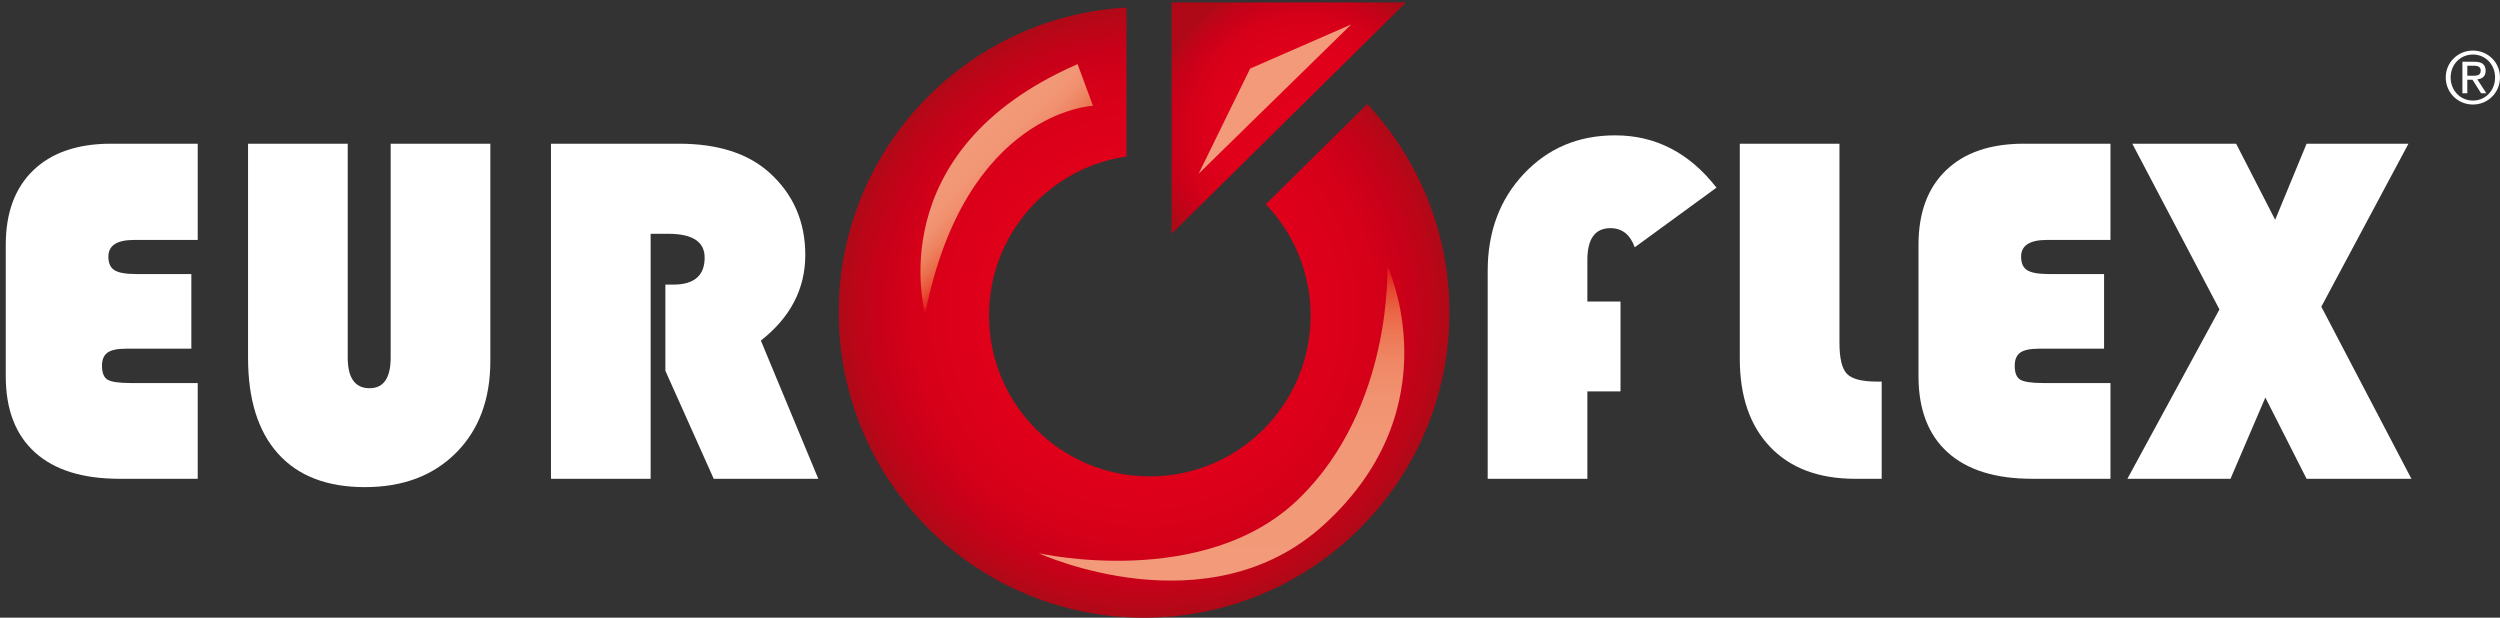
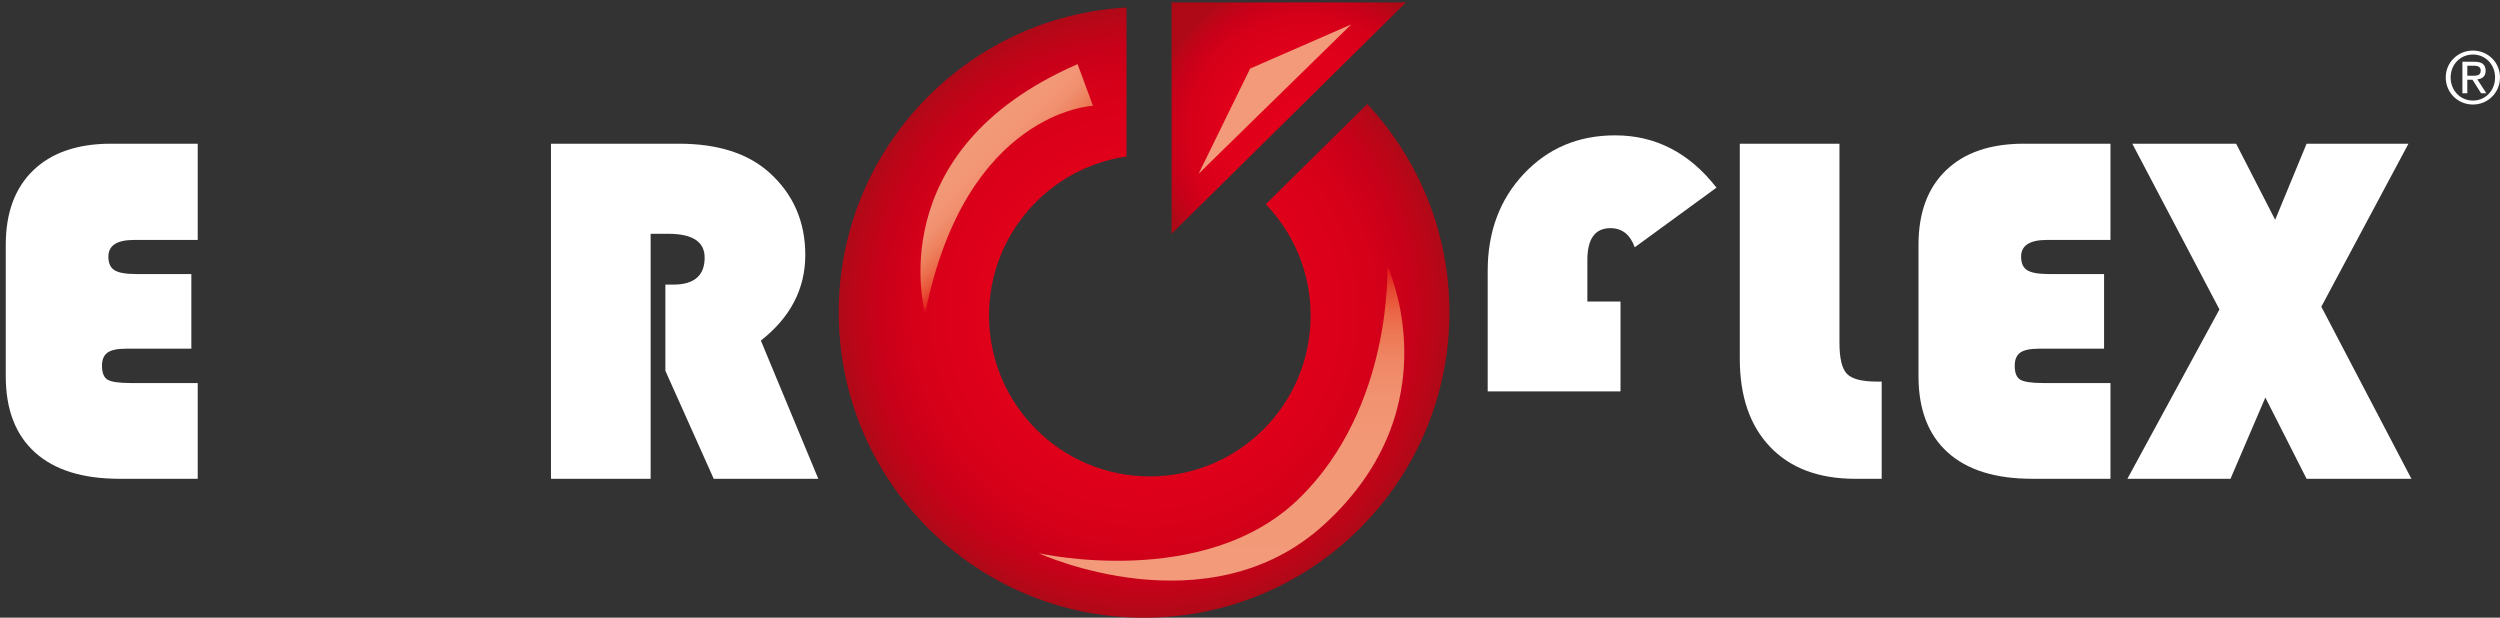
<svg xmlns="http://www.w3.org/2000/svg" xmlns:xlink="http://www.w3.org/1999/xlink" viewBox="0 0 598.813 147.953">
  <rect x="0" y="0" width="598.813" height="147.953" fill="#333333" stroke="none" />
  <g fill="#fff">
    <path d="M45.833 65.643v17.875H30.25c-2.116 0-3.615.313-4.498.94-.881.627-1.323 1.686-1.323 3.174 0 1.687.451 2.794 1.353 3.322.902.53 2.742.795 5.527.795h16.052v22.931H28.604c-8.819 0-15.563-2.105-20.227-6.32-4.665-4.213-6.997-10.298-6.997-18.256V58.645c0-7.682 2.205-13.641 6.615-17.874 4.41-4.234 10.613-6.35 18.61-6.35h20.756V57.47H32.132c-4.116 0-6.174 1.333-6.174 3.998 0 1.569.49 2.656 1.47 3.263.98.609 2.724.912 5.234.912" />
-     <path d="M117.449 34.421v52.037c0 9.173-2.733 16.503-8.202 21.99-5.468 5.489-12.751 8.232-21.844 8.232-9.055 0-15.984-2.665-20.786-7.997-4.802-5.33-7.203-12.994-7.203-22.99V34.421h23.873v51.214c0 4.9 1.744 7.35 5.233 7.35 3.37 0 5.056-2.449 5.056-7.35V34.421" />
    <path d="M155.845 56v58.682h-23.872V34.421h30.634c9.329 0 16.561 2.313 21.697 6.938 5.723 5.175 8.584 11.741 8.584 19.698 0 8.114-3.547 14.955-10.642 20.52l13.759 33.104h-25.049L159.373 88.81V68.172h1.882c5.018 0 7.527-2.156 7.527-6.468 0-3.802-2.901-5.704-8.703-5.704" />
-     <path d="M388.15 72.229V93.75h-7.938v20.932H356.34V64.879c.001-9.368 2.892-17.119 8.674-23.255 5.781-6.134 13.063-9.203 21.843-9.203 9.683 0 17.777 4.176 24.285 12.525l-19.581 14.288c-1.098-3.058-3.037-4.586-5.82-4.586-3.686 0-5.527 2.549-5.527 7.643v9.938" />
+     <path d="M388.15 72.229V93.75h-7.938H356.34V64.879c.001-9.368 2.892-17.119 8.674-23.255 5.781-6.134 13.063-9.203 21.843-9.203 9.683 0 17.777 4.176 24.285 12.525l-19.581 14.288c-1.098-3.058-3.037-4.586-5.82-4.586-3.686 0-5.527 2.549-5.527 7.643v9.938" />
    <path d="M416.725 34.421h23.872v47.686c0 3.725.598 6.204 1.794 7.438 1.195 1.234 3.558 1.852 7.085 1.852h1.235v23.285h-6.351c-8.702 0-15.484-2.538-20.345-7.614-4.861-5.076-7.291-12.122-7.291-21.139" />
    <path d="M503.979 65.643v17.875h-15.582c-2.116 0-3.614.313-4.498.94-.882.627-1.323 1.686-1.323 3.174 0 1.687.451 2.794 1.353 3.322.901.53 2.744.795 5.526.795h16.054v22.931H486.75c-8.818 0-15.561-2.105-20.226-6.32-4.665-4.213-6.996-10.299-6.996-18.257V58.645c0-7.682 2.204-13.641 6.614-17.874 4.41-4.234 10.612-6.35 18.609-6.35h20.757V57.47h-15.229c-4.115 0-6.174 1.333-6.174 3.998 0 1.569.49 2.656 1.47 3.263.979.609 2.725.912 5.233.912" />
    <path d="M576.888 34.421l-20.873 39.043 21.579 41.218h-25.108l-9.877-19.463-8.35 19.463h-24.696l22.05-40.572-20.874-39.689h24.872l9.349 18.228 7.526-18.228" />
    <path d="M592.331 12.111c3.526 0 6.481 2.782 6.481 6.429 0 3.716-2.955 6.498-6.481 6.498-3.543 0-6.515-2.782-6.515-6.498 0-3.647 2.972-6.429 6.515-6.429m0 11.976c2.989 0 5.305-2.385 5.305-5.547 0-3.093-2.315-5.479-5.305-5.479-3.024 0-5.34 2.386-5.34 5.479 0 3.162 2.316 5.547 5.34 5.547m-2.523-9.296h2.92c1.798 0 2.646.708 2.646 2.16 0 1.364-.864 1.935-1.987 2.055l2.159 3.337h-1.261l-2.057-3.249h-1.244v3.249h-1.176v-7.552zm1.175 3.352h1.227c1.037 0 1.987-.052 1.987-1.244 0-1.002-.864-1.158-1.659-1.158h-1.555v2.402z" />
  </g>
  <g>
    <defs>
      <path id="a" d="M303.183 48.915c6.651 6.923 10.748 16.319 10.748 26.679 0 21.272-17.245 38.52-38.52 38.52-21.273 0-38.52-17.248-38.52-38.52 0-19.377 14.308-35.405 32.933-38.113V1.798C231.39 3.98 200.891 35.83 200.891 74.811c0 40.395 32.748 73.142 73.142 73.142 40.396 0 73.143-32.747 73.143-73.142 0-19.291-7.48-36.826-19.683-49.895l-24.31 23.999z" />
    </defs>
    <clipPath id="b">
      <use xlink:href="#a" overflow="visible" />
    </clipPath>
    <radialGradient id="c" cx="-52.501" cy="187.999" r="1" gradientTransform="translate(4114.075 -13675.802) scale(73.142)" gradientUnits="userSpaceOnUse">
      <stop offset="0" stop-color="#e2001a" />
      <stop offset=".47" stop-color="#e1001a" />
      <stop offset=".642" stop-color="#dc001a" />
      <stop offset=".765" stop-color="#d50019" />
      <stop offset=".865" stop-color="#c90019" />
      <stop offset=".95" stop-color="#bb0618" />
      <stop offset="1" stop-color="#af0917" />
    </radialGradient>
    <path clip-path="url(#b)" fill="url(#c)" d="M200.891 1.669h146.285v146.284H200.891z" />
    <g>
      <defs>
        <path id="d" d="M336.783.567l-56.159 55.441V.567" />
      </defs>
      <clipPath id="e">
        <use xlink:href="#d" overflow="visible" />
      </clipPath>
      <radialGradient id="f" cx="-52.491" cy="188.01" r="1" gradientTransform="translate(2260.557 -6945.218) scale(37.111)" gradientUnits="userSpaceOnUse">
        <stop offset="0" stop-color="#e2001a" />
        <stop offset=".47" stop-color="#e1001a" />
        <stop offset=".642" stop-color="#dc001a" />
        <stop offset=".765" stop-color="#d50019" />
        <stop offset=".865" stop-color="#c90019" />
        <stop offset=".95" stop-color="#bb0618" />
        <stop offset="1" stop-color="#af0917" />
      </radialGradient>
      <path clip-path="url(#e)" fill="url(#f)" d="M275.223-4.832h74.716v73.759h-74.716z" />
    </g>
    <g>
      <defs>
        <path id="g" d="M221.618 75.064c9.613-48.442 40.178-49.722 40.178-49.722l-3.686-9.977c-47.692 20.739-36.492 59.699-36.492 59.699" />
      </defs>
      <clipPath id="h">
        <use xlink:href="#g" overflow="visible" />
      </clipPath>
      <linearGradient id="i" gradientUnits="userSpaceOnUse" x1="-52.489" y1="188.012" x2="-51.489" y2="188.012" gradientTransform="rotate(45 4492.874 3762.59) scale(22.041)">
        <stop offset="0" stop-color="#f29a79" />
        <stop offset=".261" stop-color="#f29776" />
        <stop offset=".433" stop-color="#f08f6e" />
        <stop offset=".579" stop-color="#ee825f" />
        <stop offset=".71" stop-color="#eb6e4c" />
        <stop offset=".832" stop-color="#e85337" />
        <stop offset=".944" stop-color="#e42c24" />
        <stop offset="1" stop-color="#e2001a" />
      </linearGradient>
      <path clip-path="url(#h)" fill="url(#i)" d="M180.568 45.214l55.539 55.539 55.539-55.539-55.539-55.538z" />
      <g>
        <defs>
          <path id="j" d="M311.051 119.513c-22.68 21.96-62.256 12.999-62.256 12.999s40.448 18.62 68.377-6.878c31.02-28.323 15.12-61.921 15.12-61.921s1.439 33.841-21.241 55.8" />
        </defs>
        <clipPath id="k">
          <use xlink:href="#j" overflow="visible" />
        </clipPath>
        <linearGradient id="l" gradientUnits="userSpaceOnUse" x1="-52.497" y1="188.002" x2="-51.497" y2="188.002" gradientTransform="rotate(-90 -8843.198 5026.075) scale(75.359)">
          <stop offset="0" stop-color="#f29a79" />
          <stop offset=".428" stop-color="#f29877" />
          <stop offset=".583" stop-color="#f19270" />
          <stop offset=".693" stop-color="#ef8765" />
          <stop offset=".781" stop-color="#ed7855" />
          <stop offset=".858" stop-color="#ea6343" />
          <stop offset=".925" stop-color="#e64730" />
          <stop offset=".985" stop-color="#e31a1e" />
          <stop offset="1" stop-color="#e2001a" />
        </linearGradient>
        <path clip-path="url(#k)" fill="url(#l)" d="M248.795 63.713h99.396v87.419h-99.396z" />
      </g>
      <path fill="#F29A79" d="M287.104 41.608l12.336-25.184 24.225-10.579" />
    </g>
  </g>
</svg>